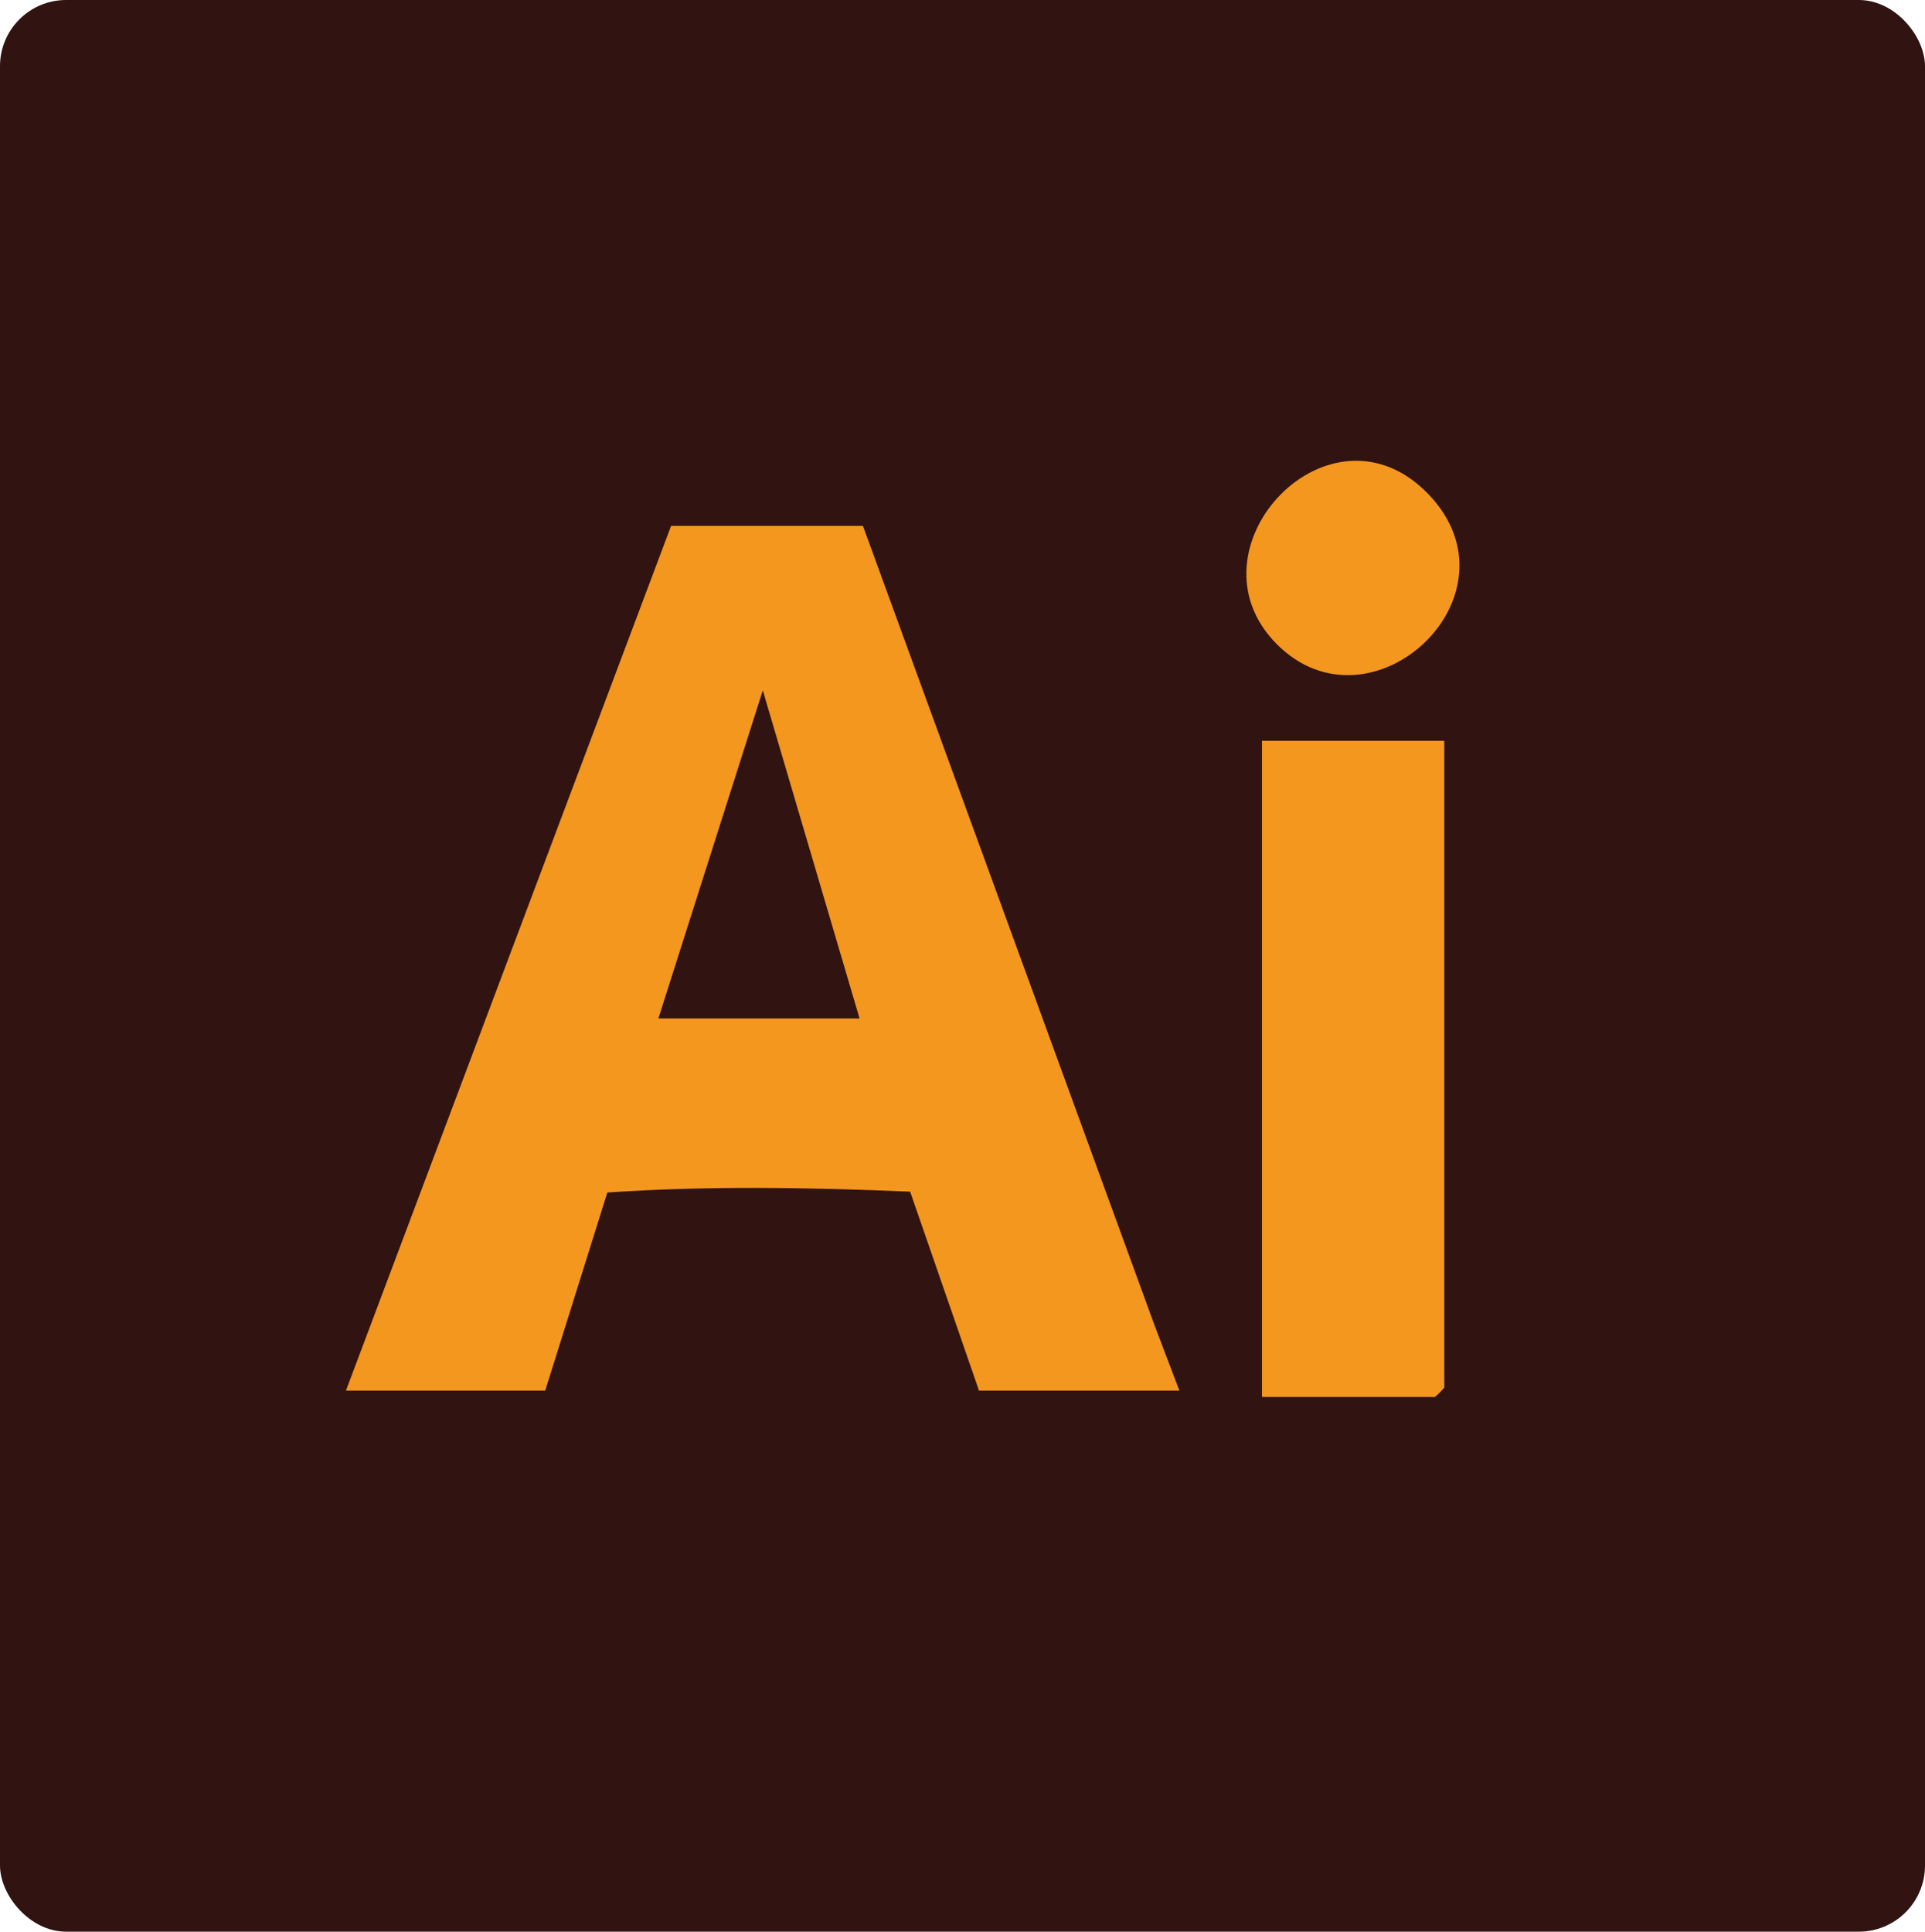
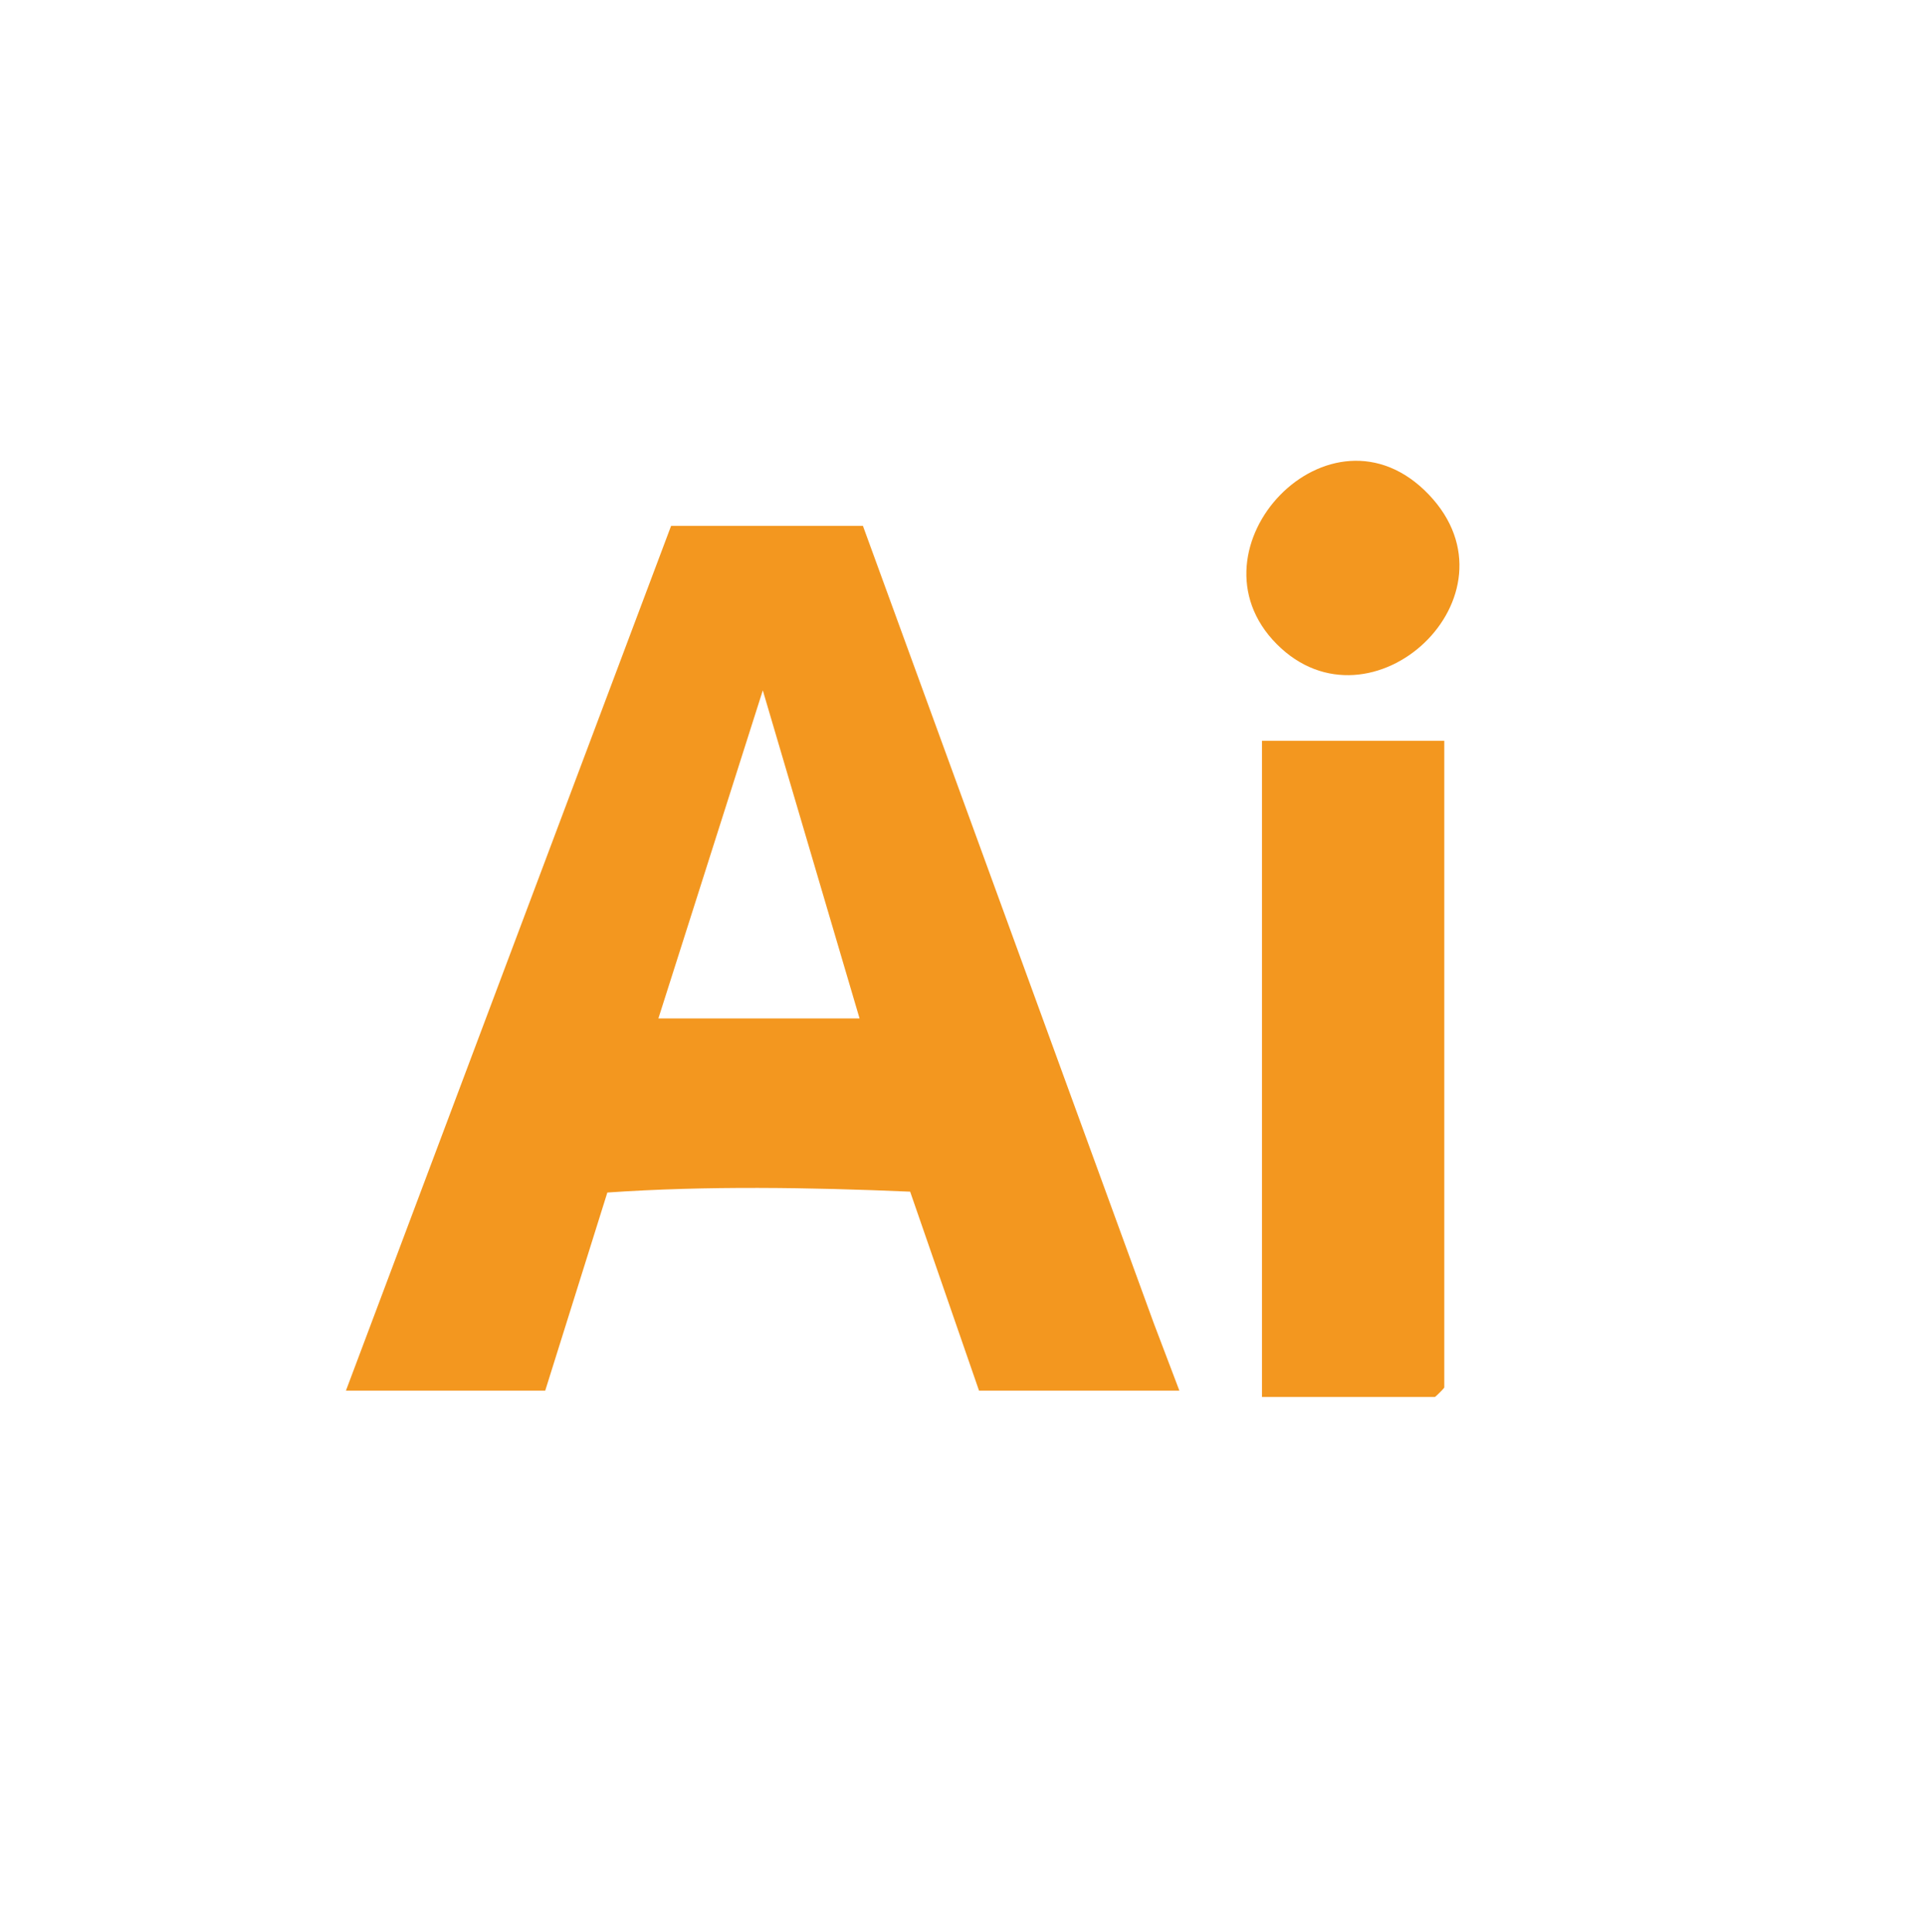
<svg xmlns="http://www.w3.org/2000/svg" width="291" height="292" viewBox="0 0 291 292" fill="none">
  <g clip-path="url(#clip0_1_25)">
-     <path d="M291 0H0V292H291V0Z" fill="#311312" />
    <path d="M174.416 200.025L130.448 79.493H101.449L52.294 210.214H82.42L91.812 180.266C106.758 179.234 122.412 179.486 137.586 180.136L147.998 210.214H178.285L174.416 200.025ZM99.529 153.949L115.312 104.358L129.938 153.949H99.529Z" fill="#F3971F" />
    <path d="M218.33 111.986V209.74C218.33 209.839 217.005 211.169 216.906 211.169H190.77V111.986H218.33Z" fill="#F3971F" />
-     <path d="M192.994 97.356C178.697 82.956 201.084 59.154 215.991 74.762C230.602 90.064 207.247 111.703 192.994 97.356Z" fill="#F3971F" />
+     <path d="M192.994 97.356C178.697 82.956 201.084 59.154 215.991 74.762C230.602 90.064 207.247 111.703 192.994 97.356" fill="#F3971F" />
  </g>
  <defs>
    <clipPath id="clip0_1_25">
      <rect width="291" height="292" rx="10" fill="white" />
    </clipPath>
  </defs>
</svg>